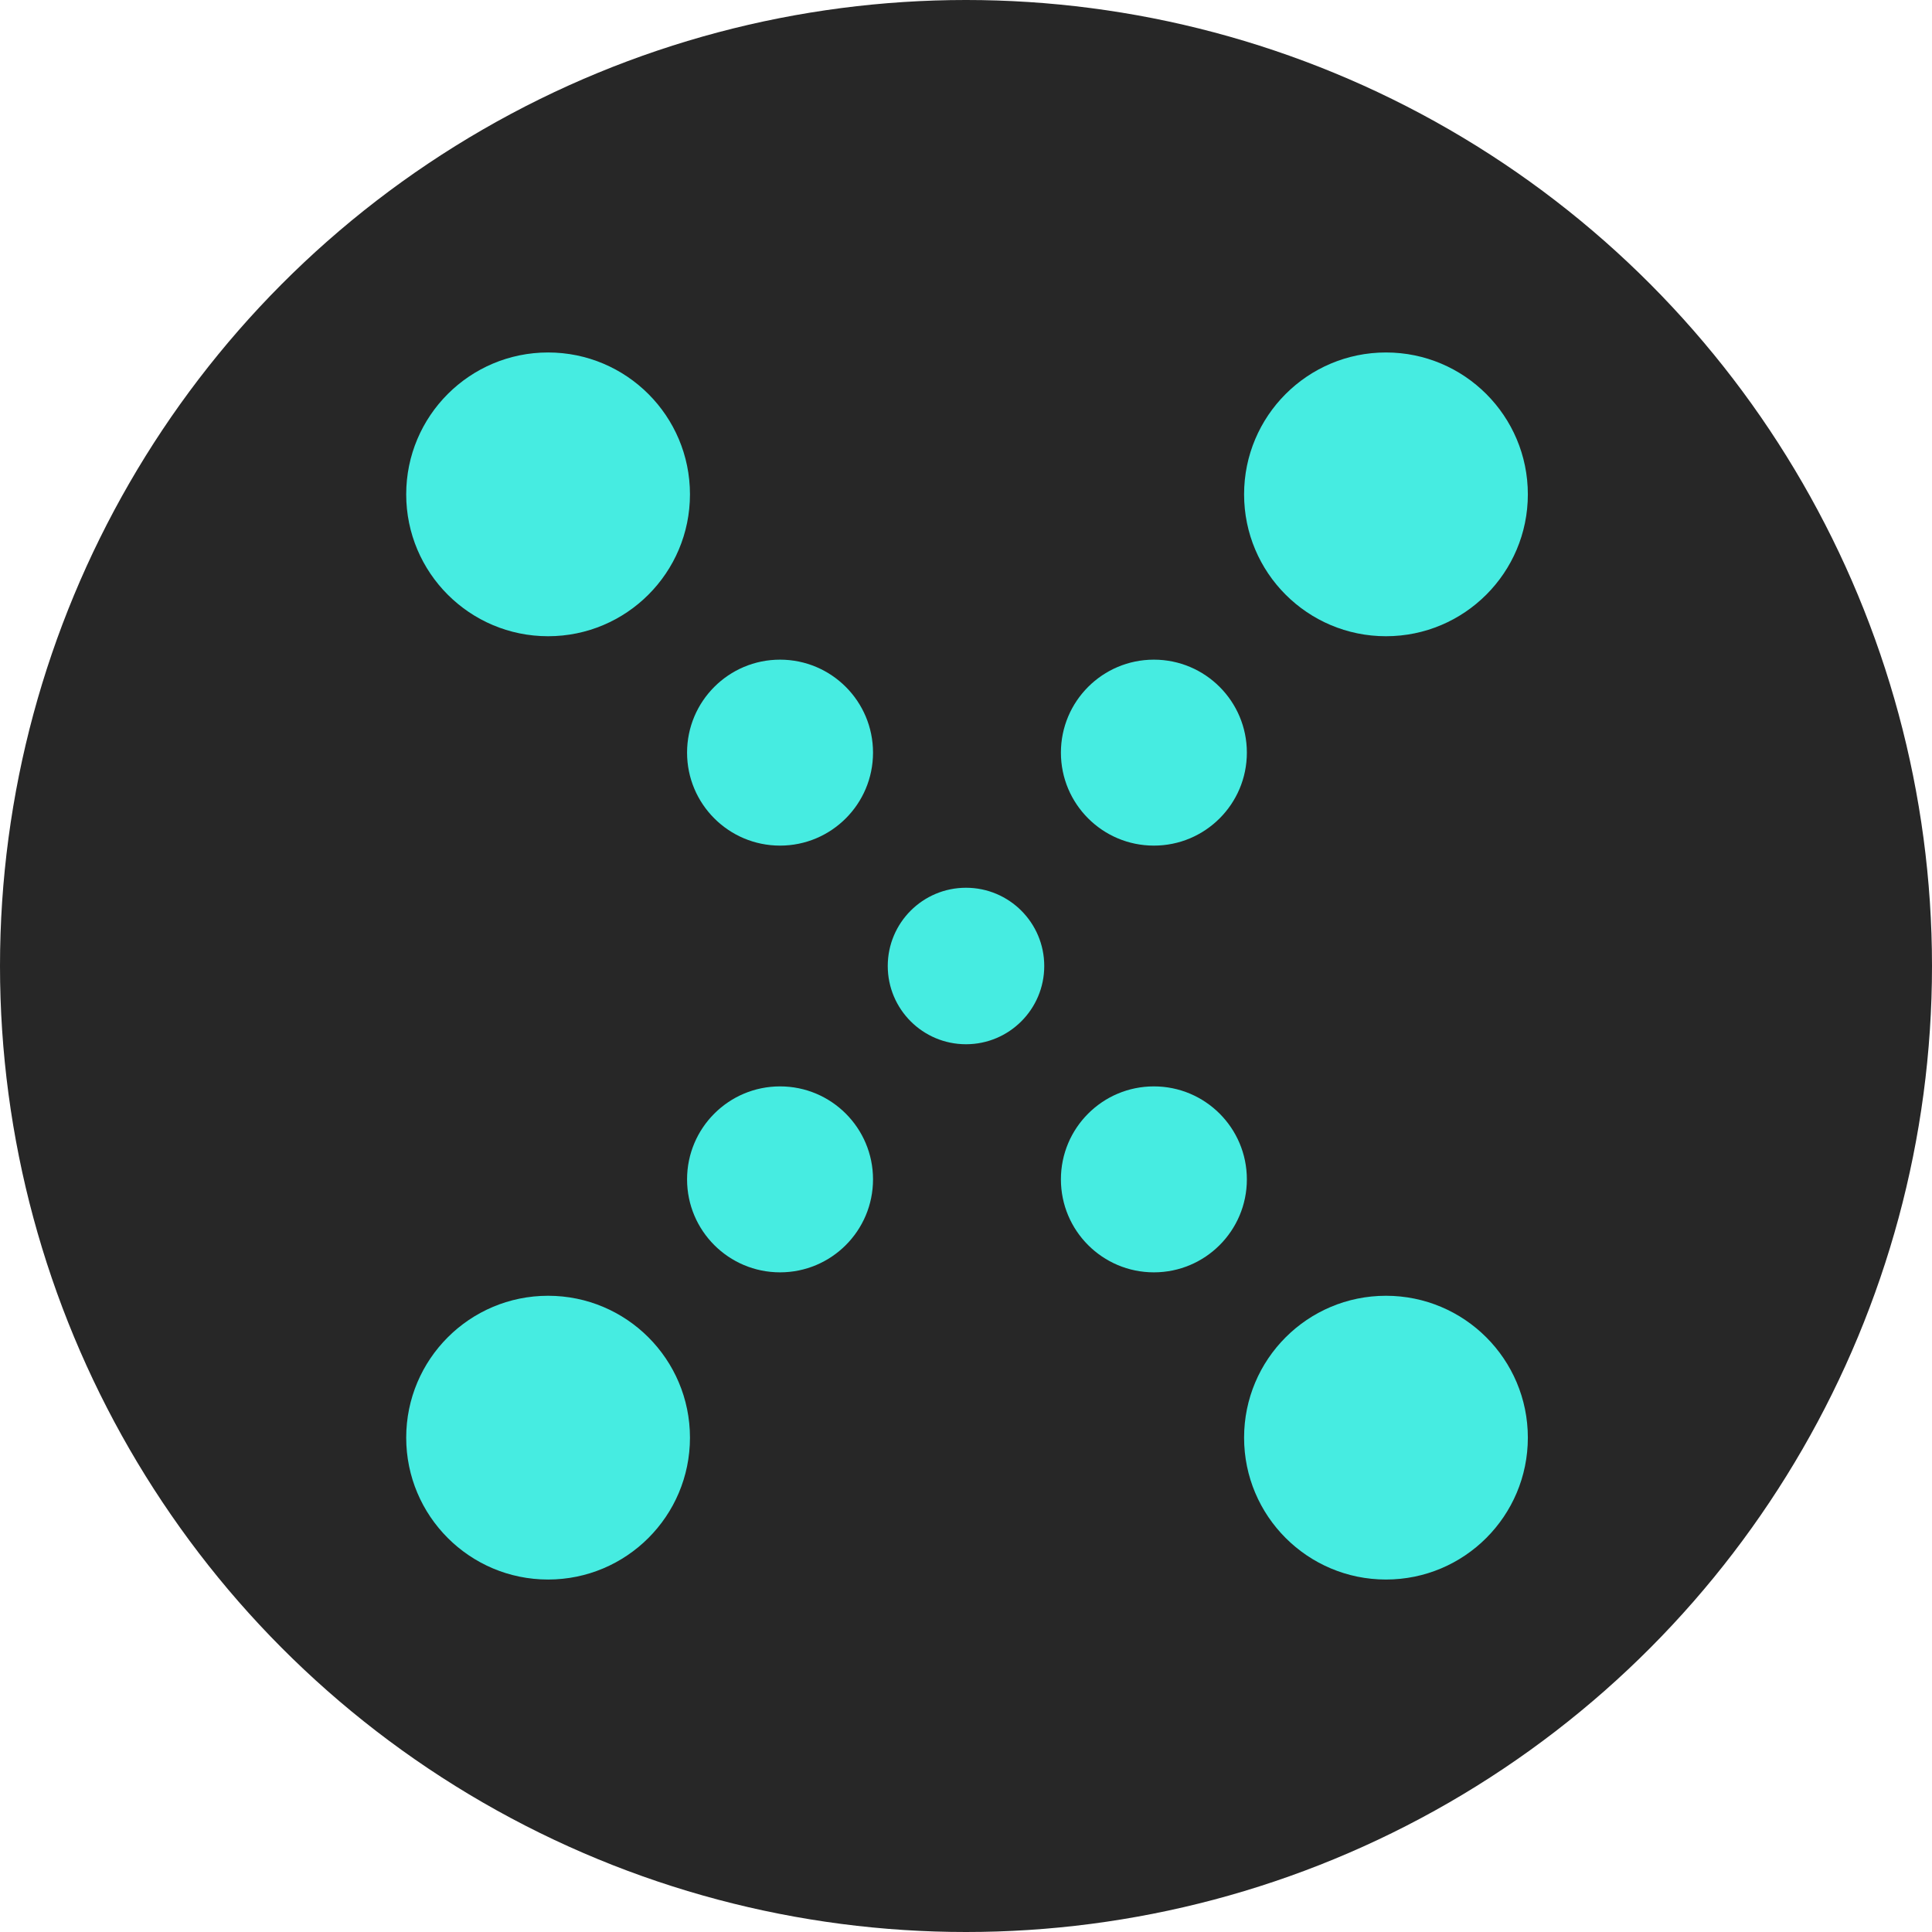
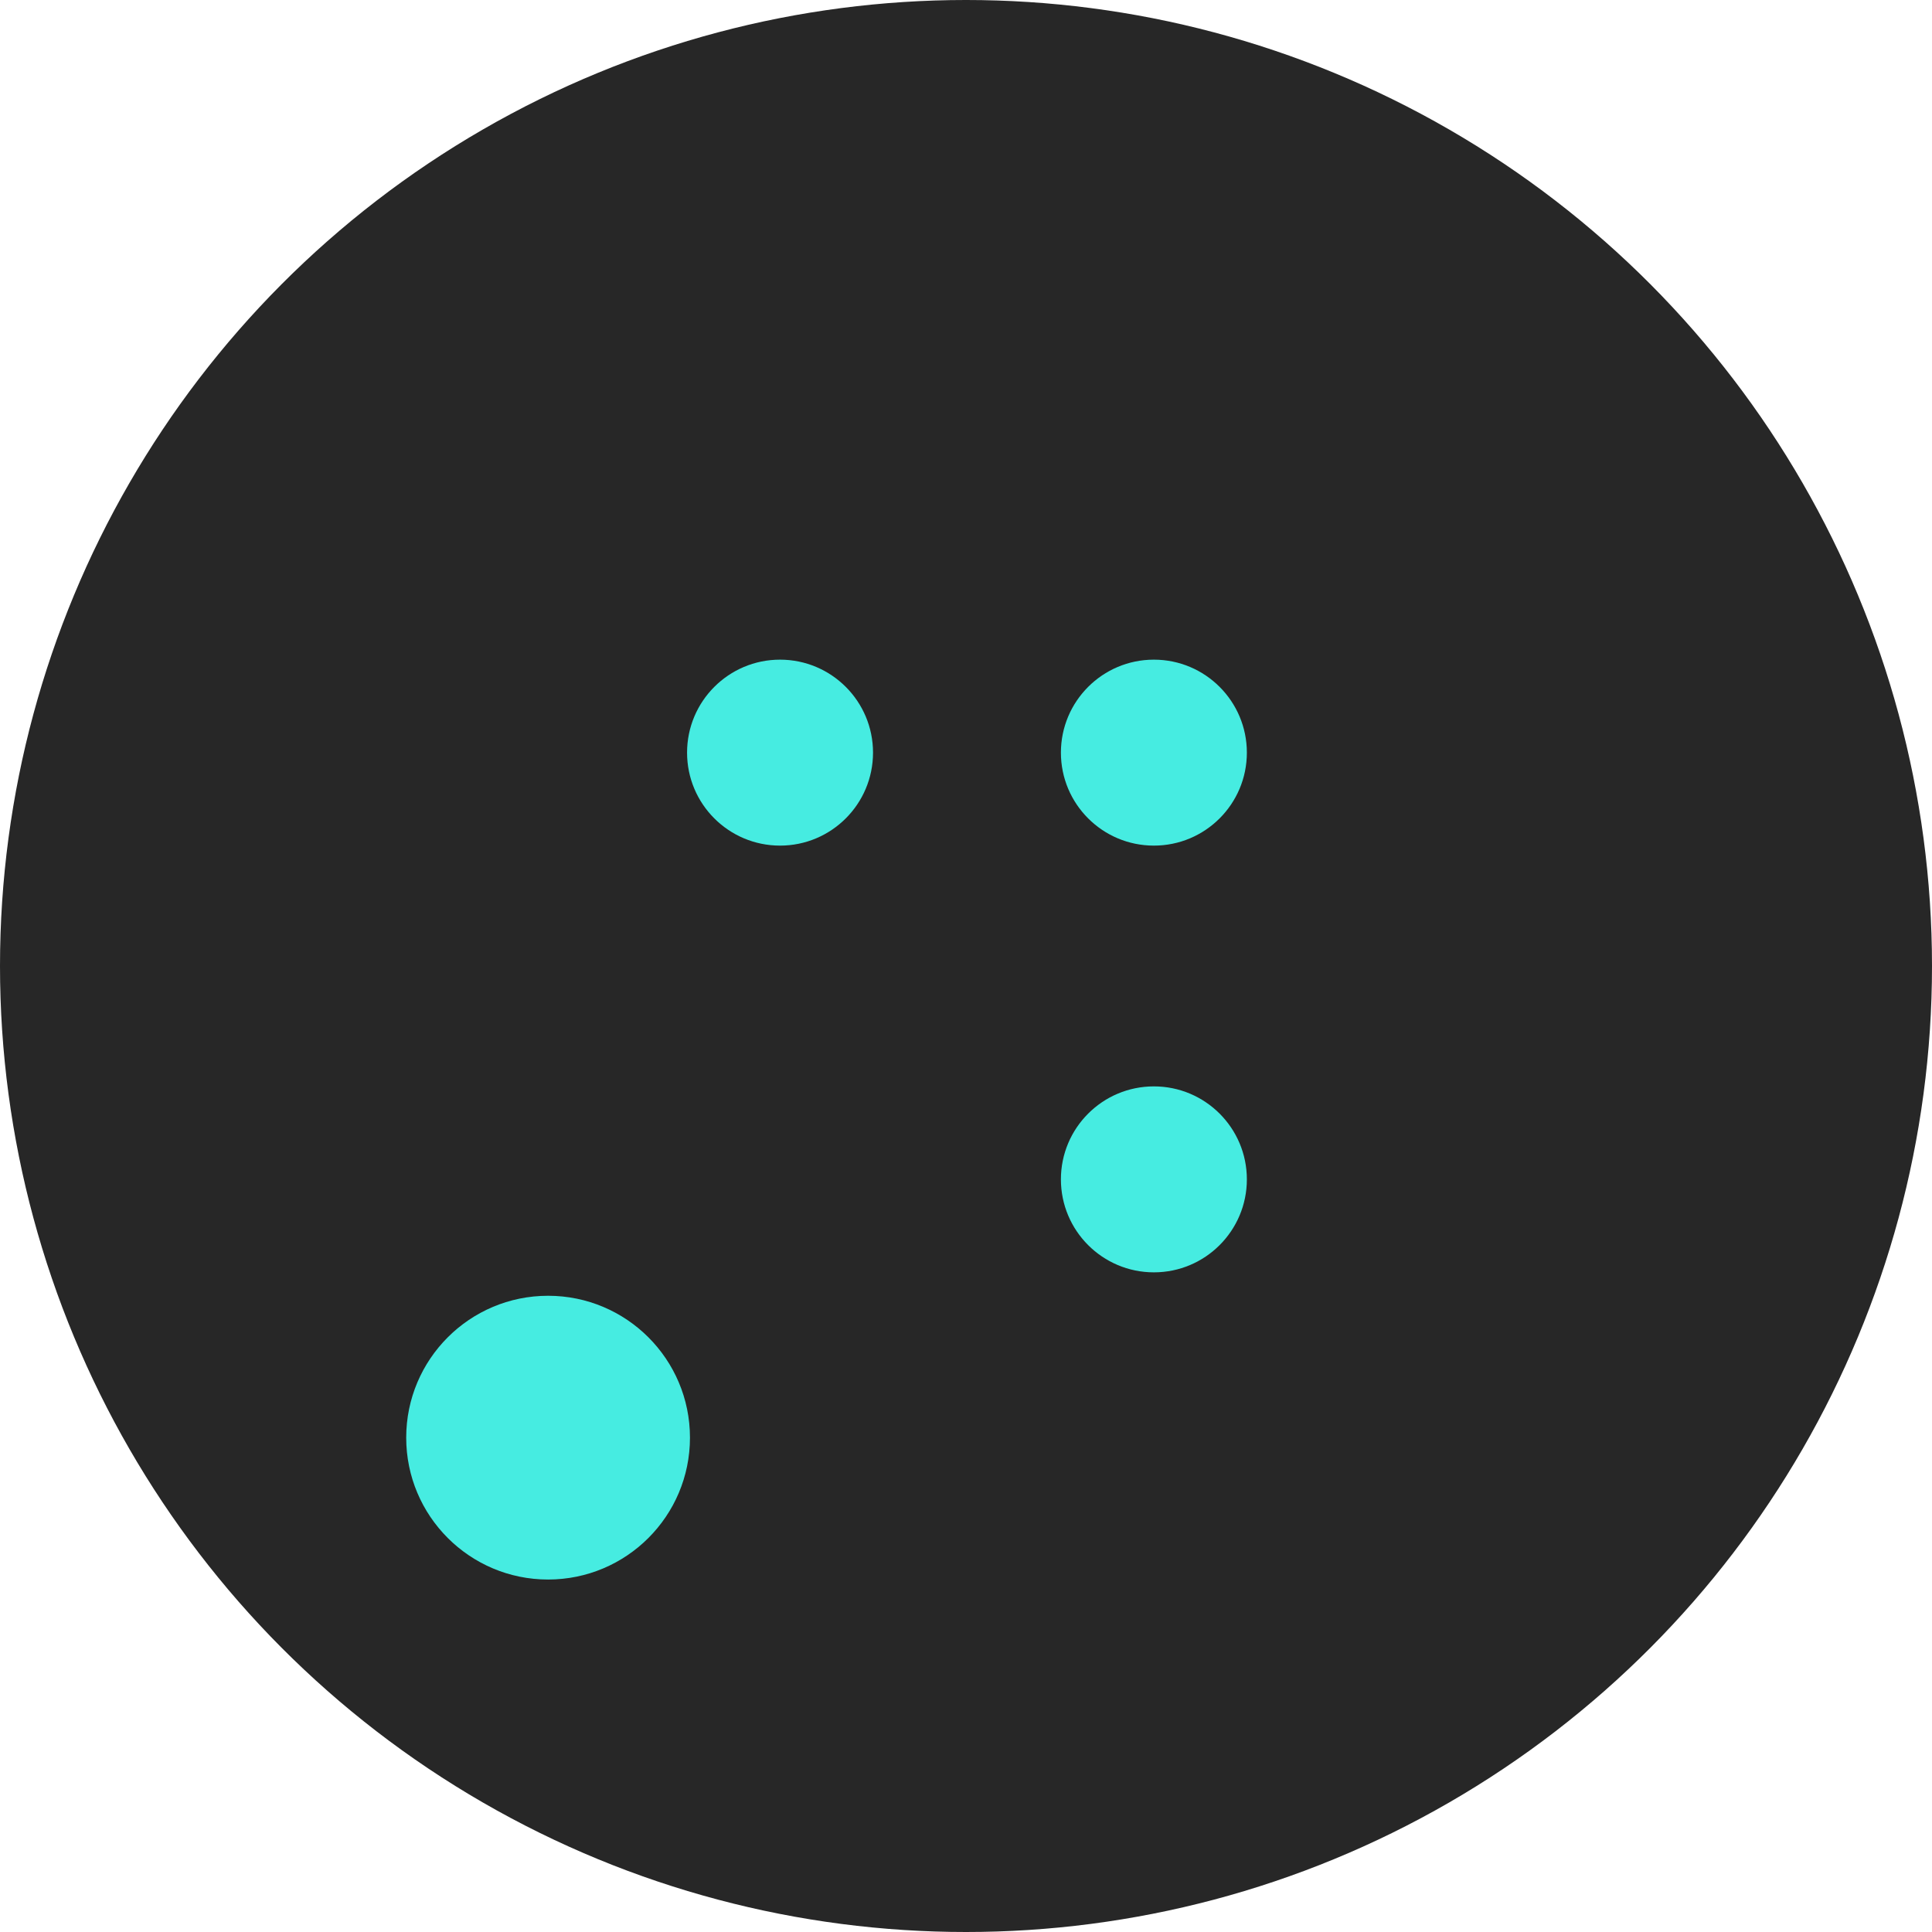
<svg xmlns="http://www.w3.org/2000/svg" width="16" height="16" viewBox="0 0 16 16" fill="none">
  <circle cx="8" cy="8" r="8" fill="#272727" />
  <circle cx="4.539" cy="11.906" r="1.175" fill="#46ECE1" />
-   <circle cx="1.175" cy="1.175" r="1.175" transform="matrix(1 0 0 -1 3.364 5.269)" fill="#46ECE1" />
-   <circle cx="1.175" cy="1.175" r="1.175" transform="matrix(-1 0 0 1 12.653 10.731)" fill="#46ECE1" />
-   <circle cx="11.478" cy="4.094" r="1.175" transform="rotate(180 11.478 4.094)" fill="#46ECE1" />
-   <circle cx="6.46" cy="9.767" r="0.77" fill="#46ECE1" />
  <circle cx="0.77" cy="0.77" r="0.77" transform="matrix(1 0 0 -1 5.69 7.003)" fill="#46ECE1" />
  <circle cx="0.77" cy="0.77" r="0.77" transform="matrix(-1 0 0 1 10.326 8.997)" fill="#46ECE1" />
  <circle cx="9.556" cy="6.233" r="0.77" transform="rotate(180 9.556 6.233)" fill="#46ECE1" />
-   <circle cx="8" cy="8" r="0.648" fill="#46ECE1" />
</svg>